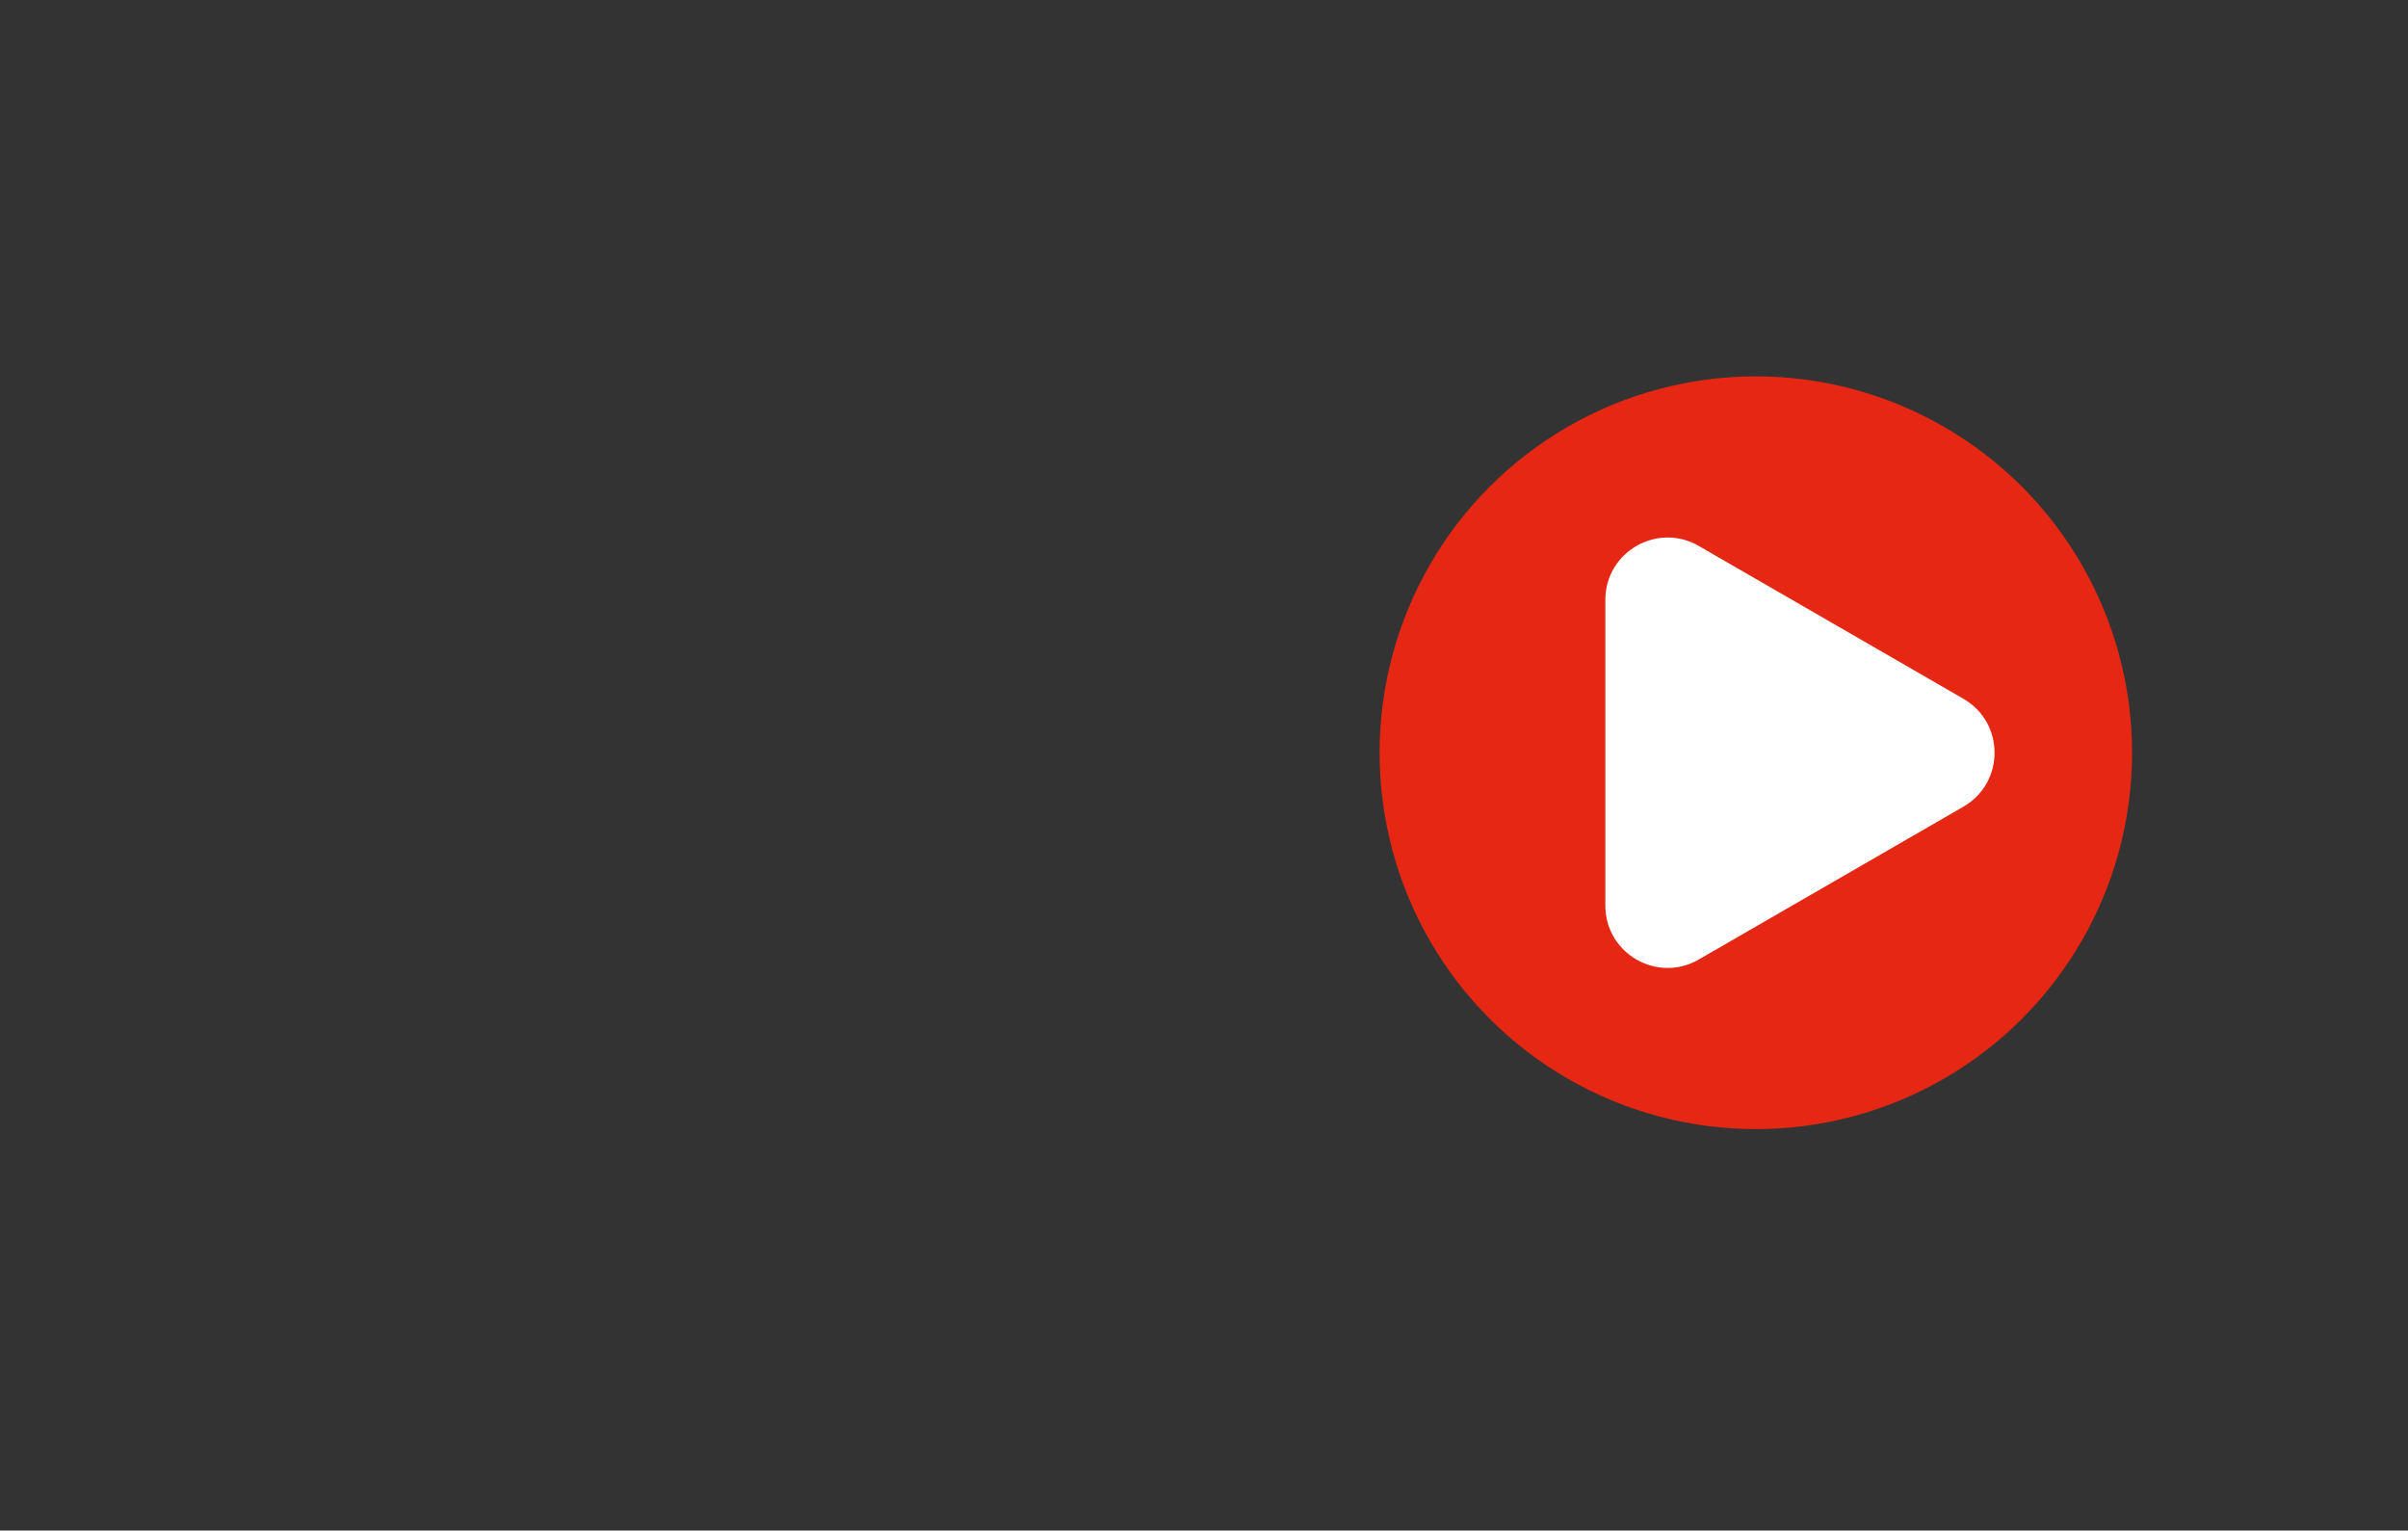
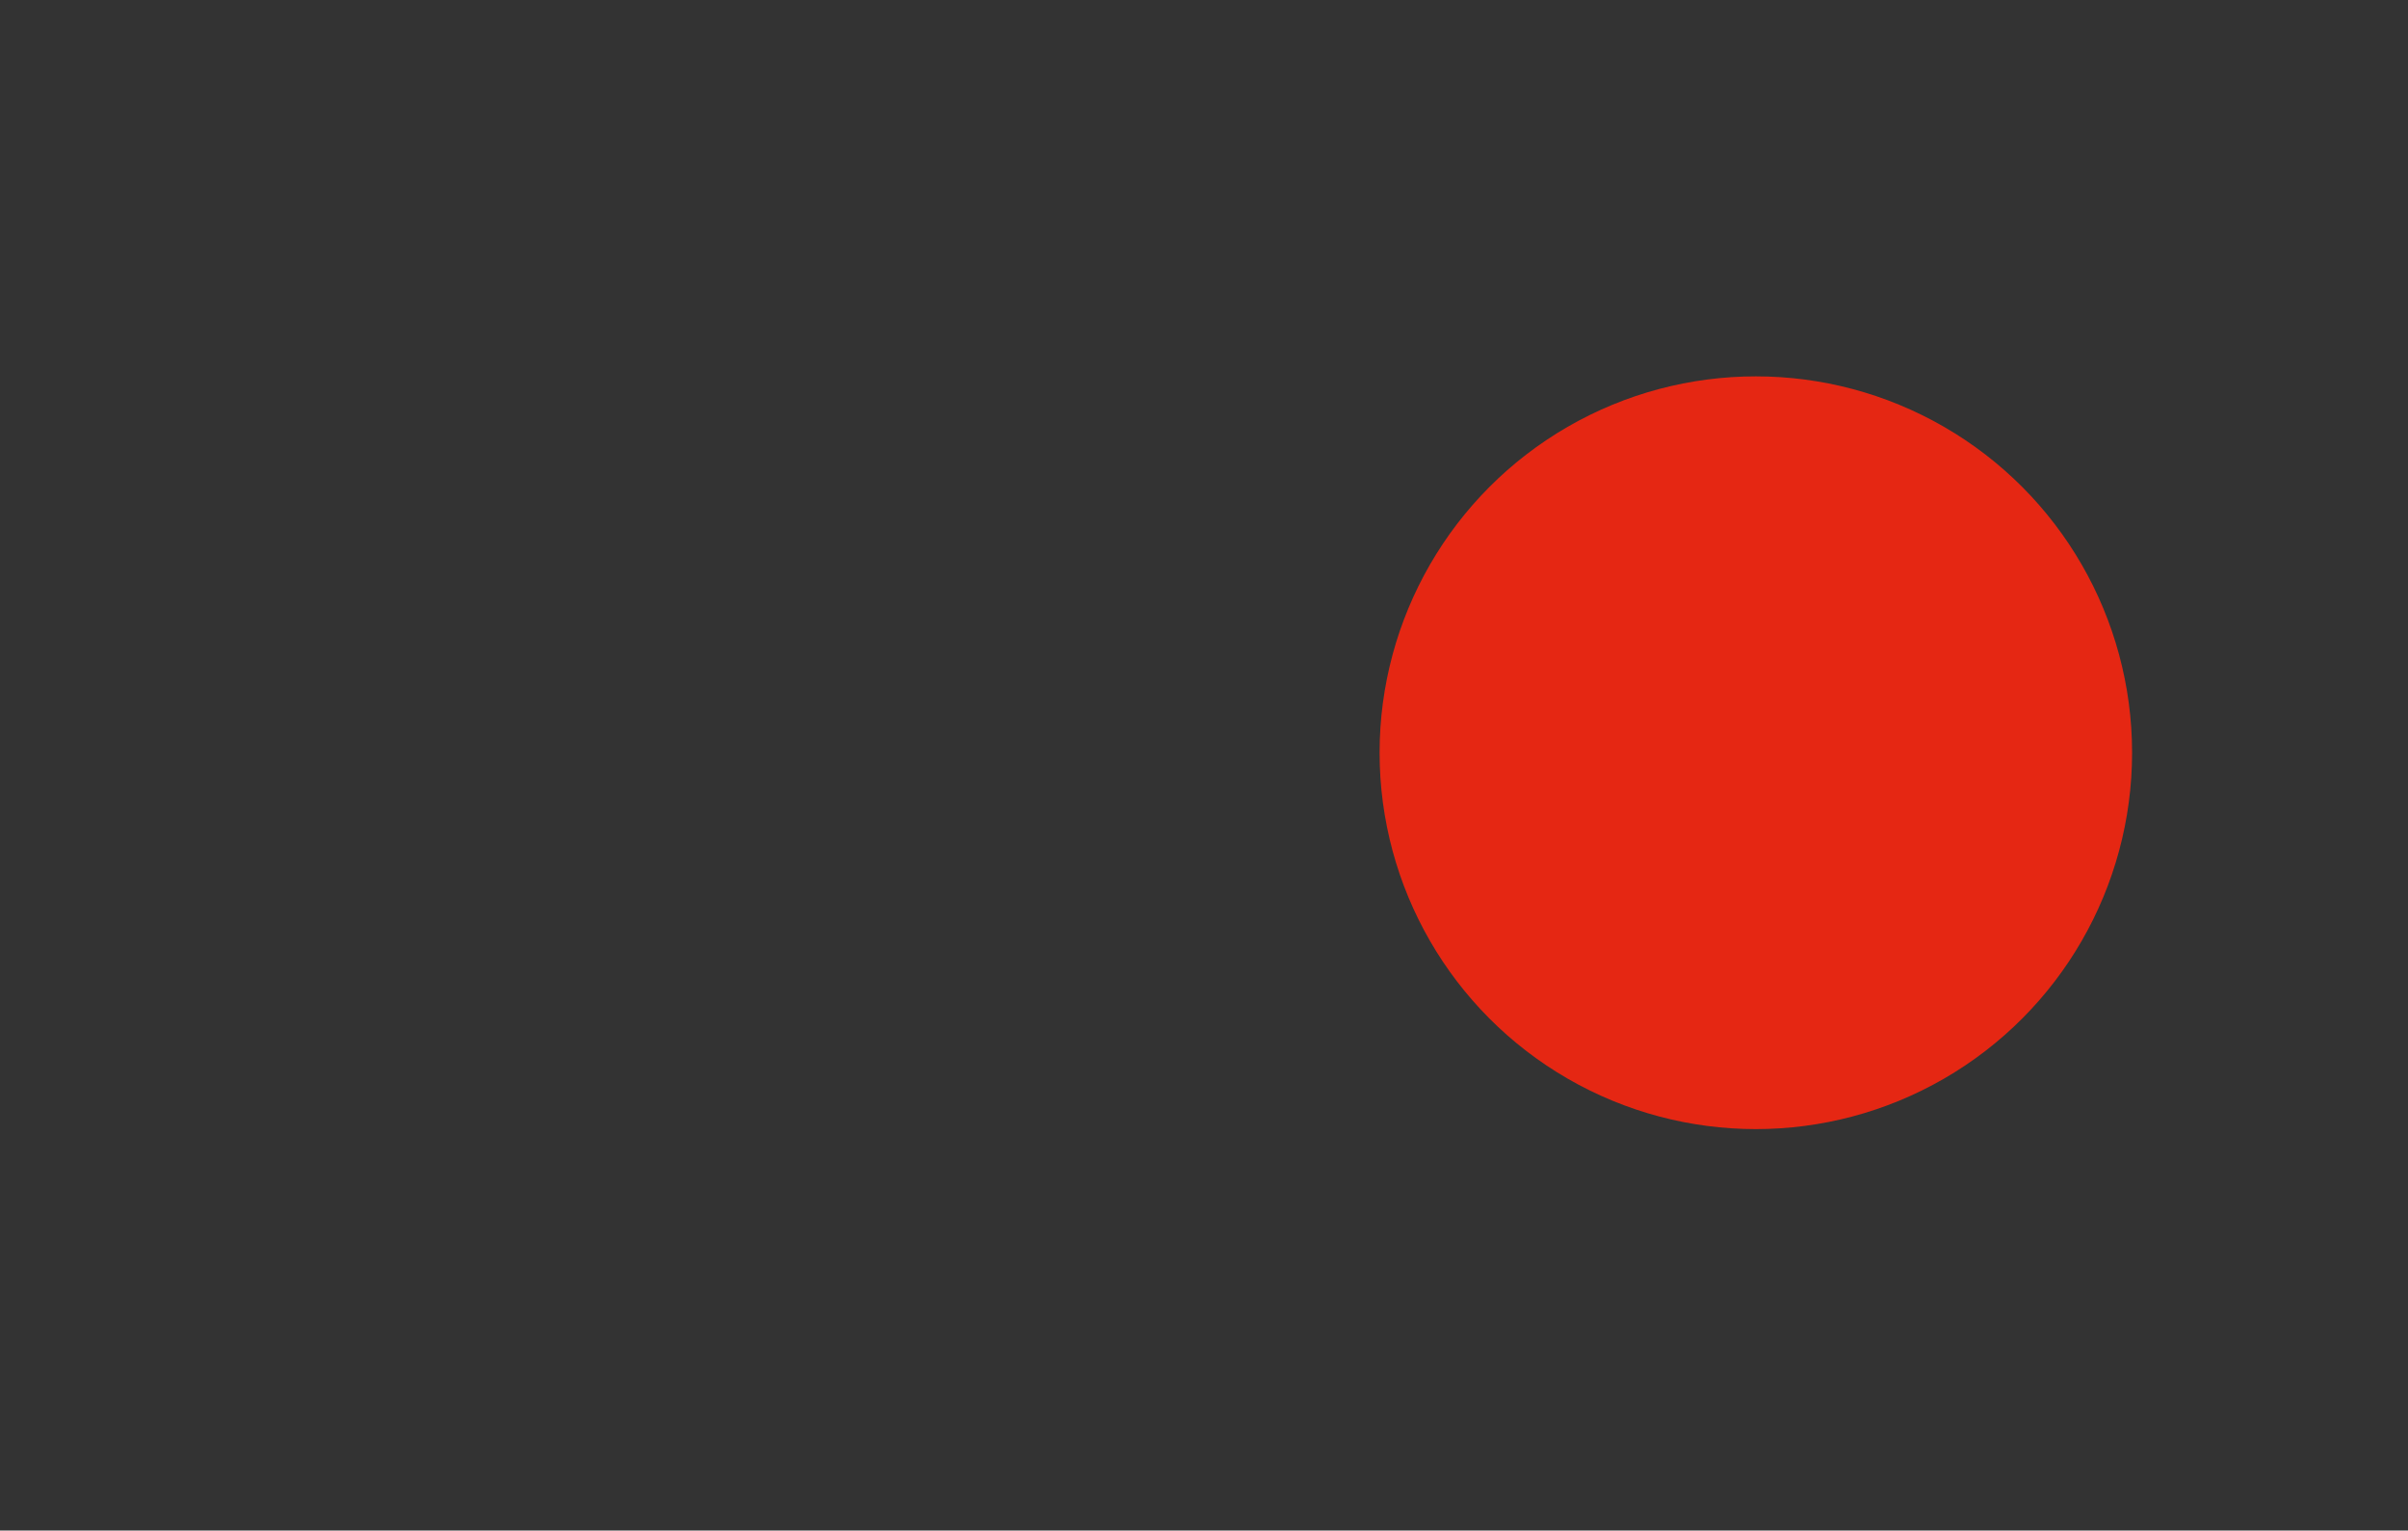
<svg xmlns="http://www.w3.org/2000/svg" width="96" height="61" viewBox="0 0 96 61" fill="none">
  <rect x="0" y="0" width="96" height="61" fill="#333333" stroke="none" />
  <circle cx="70" cy="30" r="15" fill="#E52713" />
-   <path d="M78.276 32.15C79.931 31.195 79.931 28.805 78.276 27.85L67.724 21.758C66.069 20.802 64 21.997 64 23.908V36.092C64 38.003 66.069 39.198 67.724 38.242L78.276 32.15Z" fill="white" />
</svg>